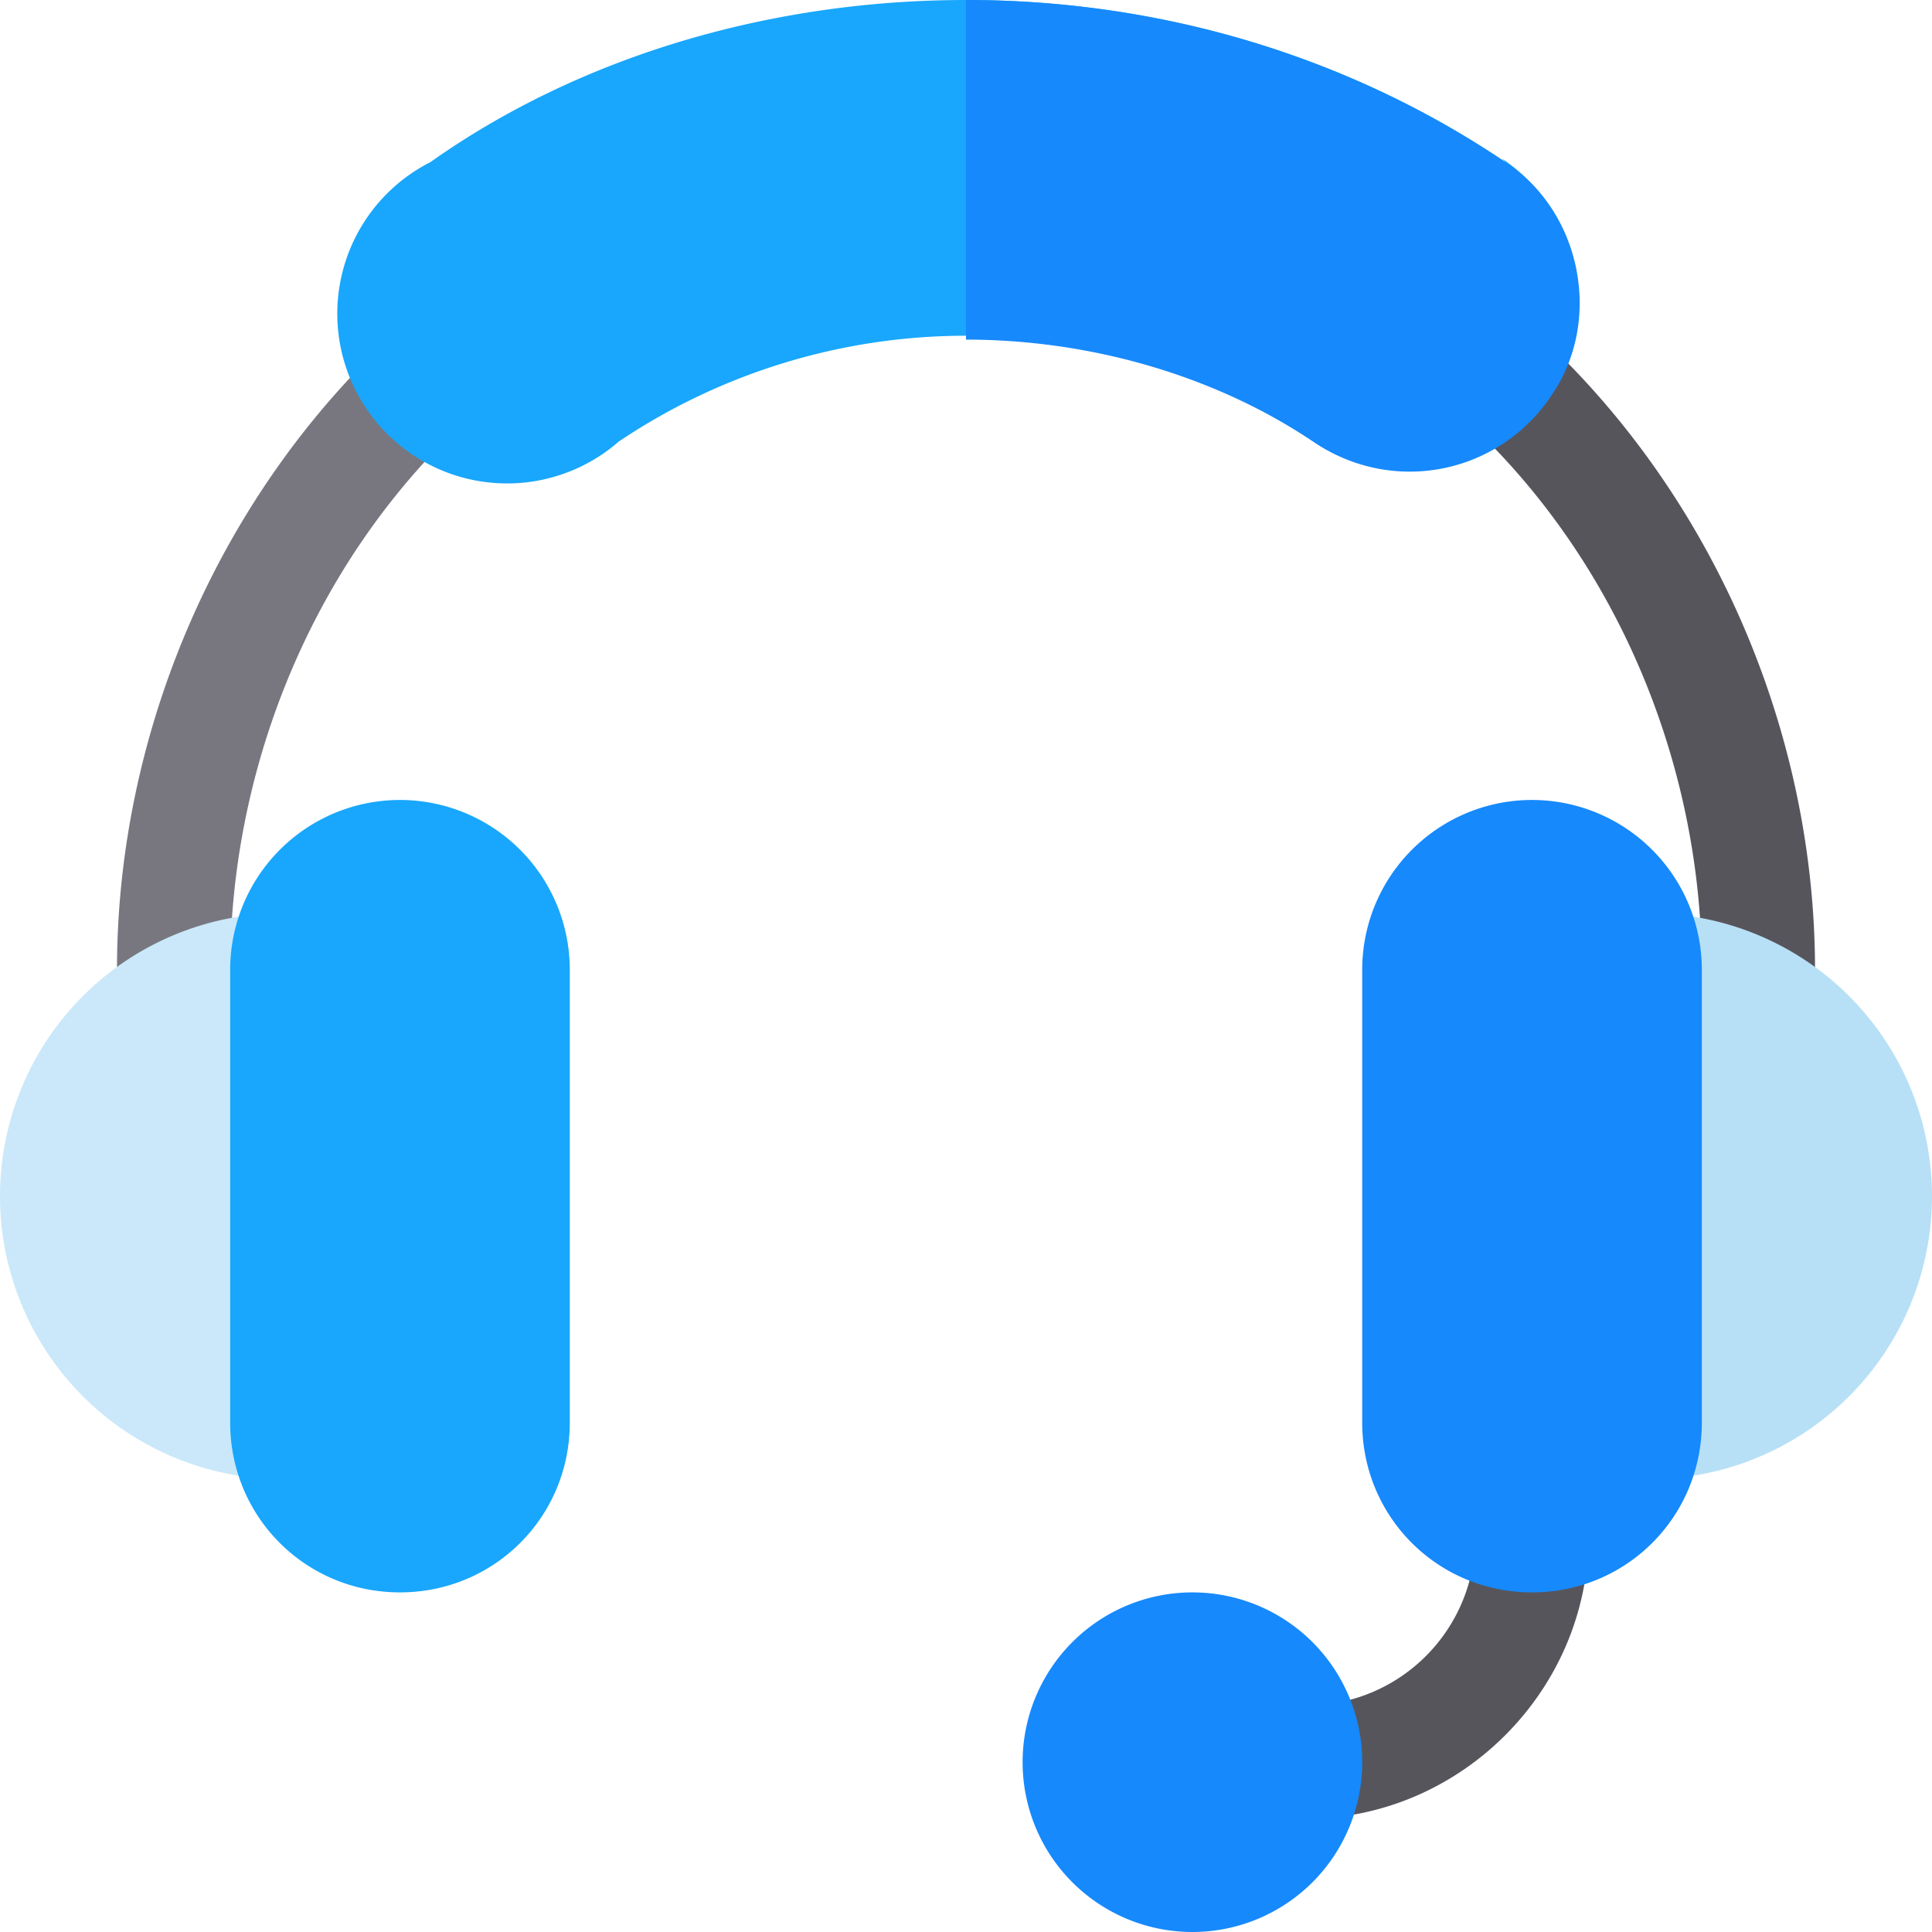
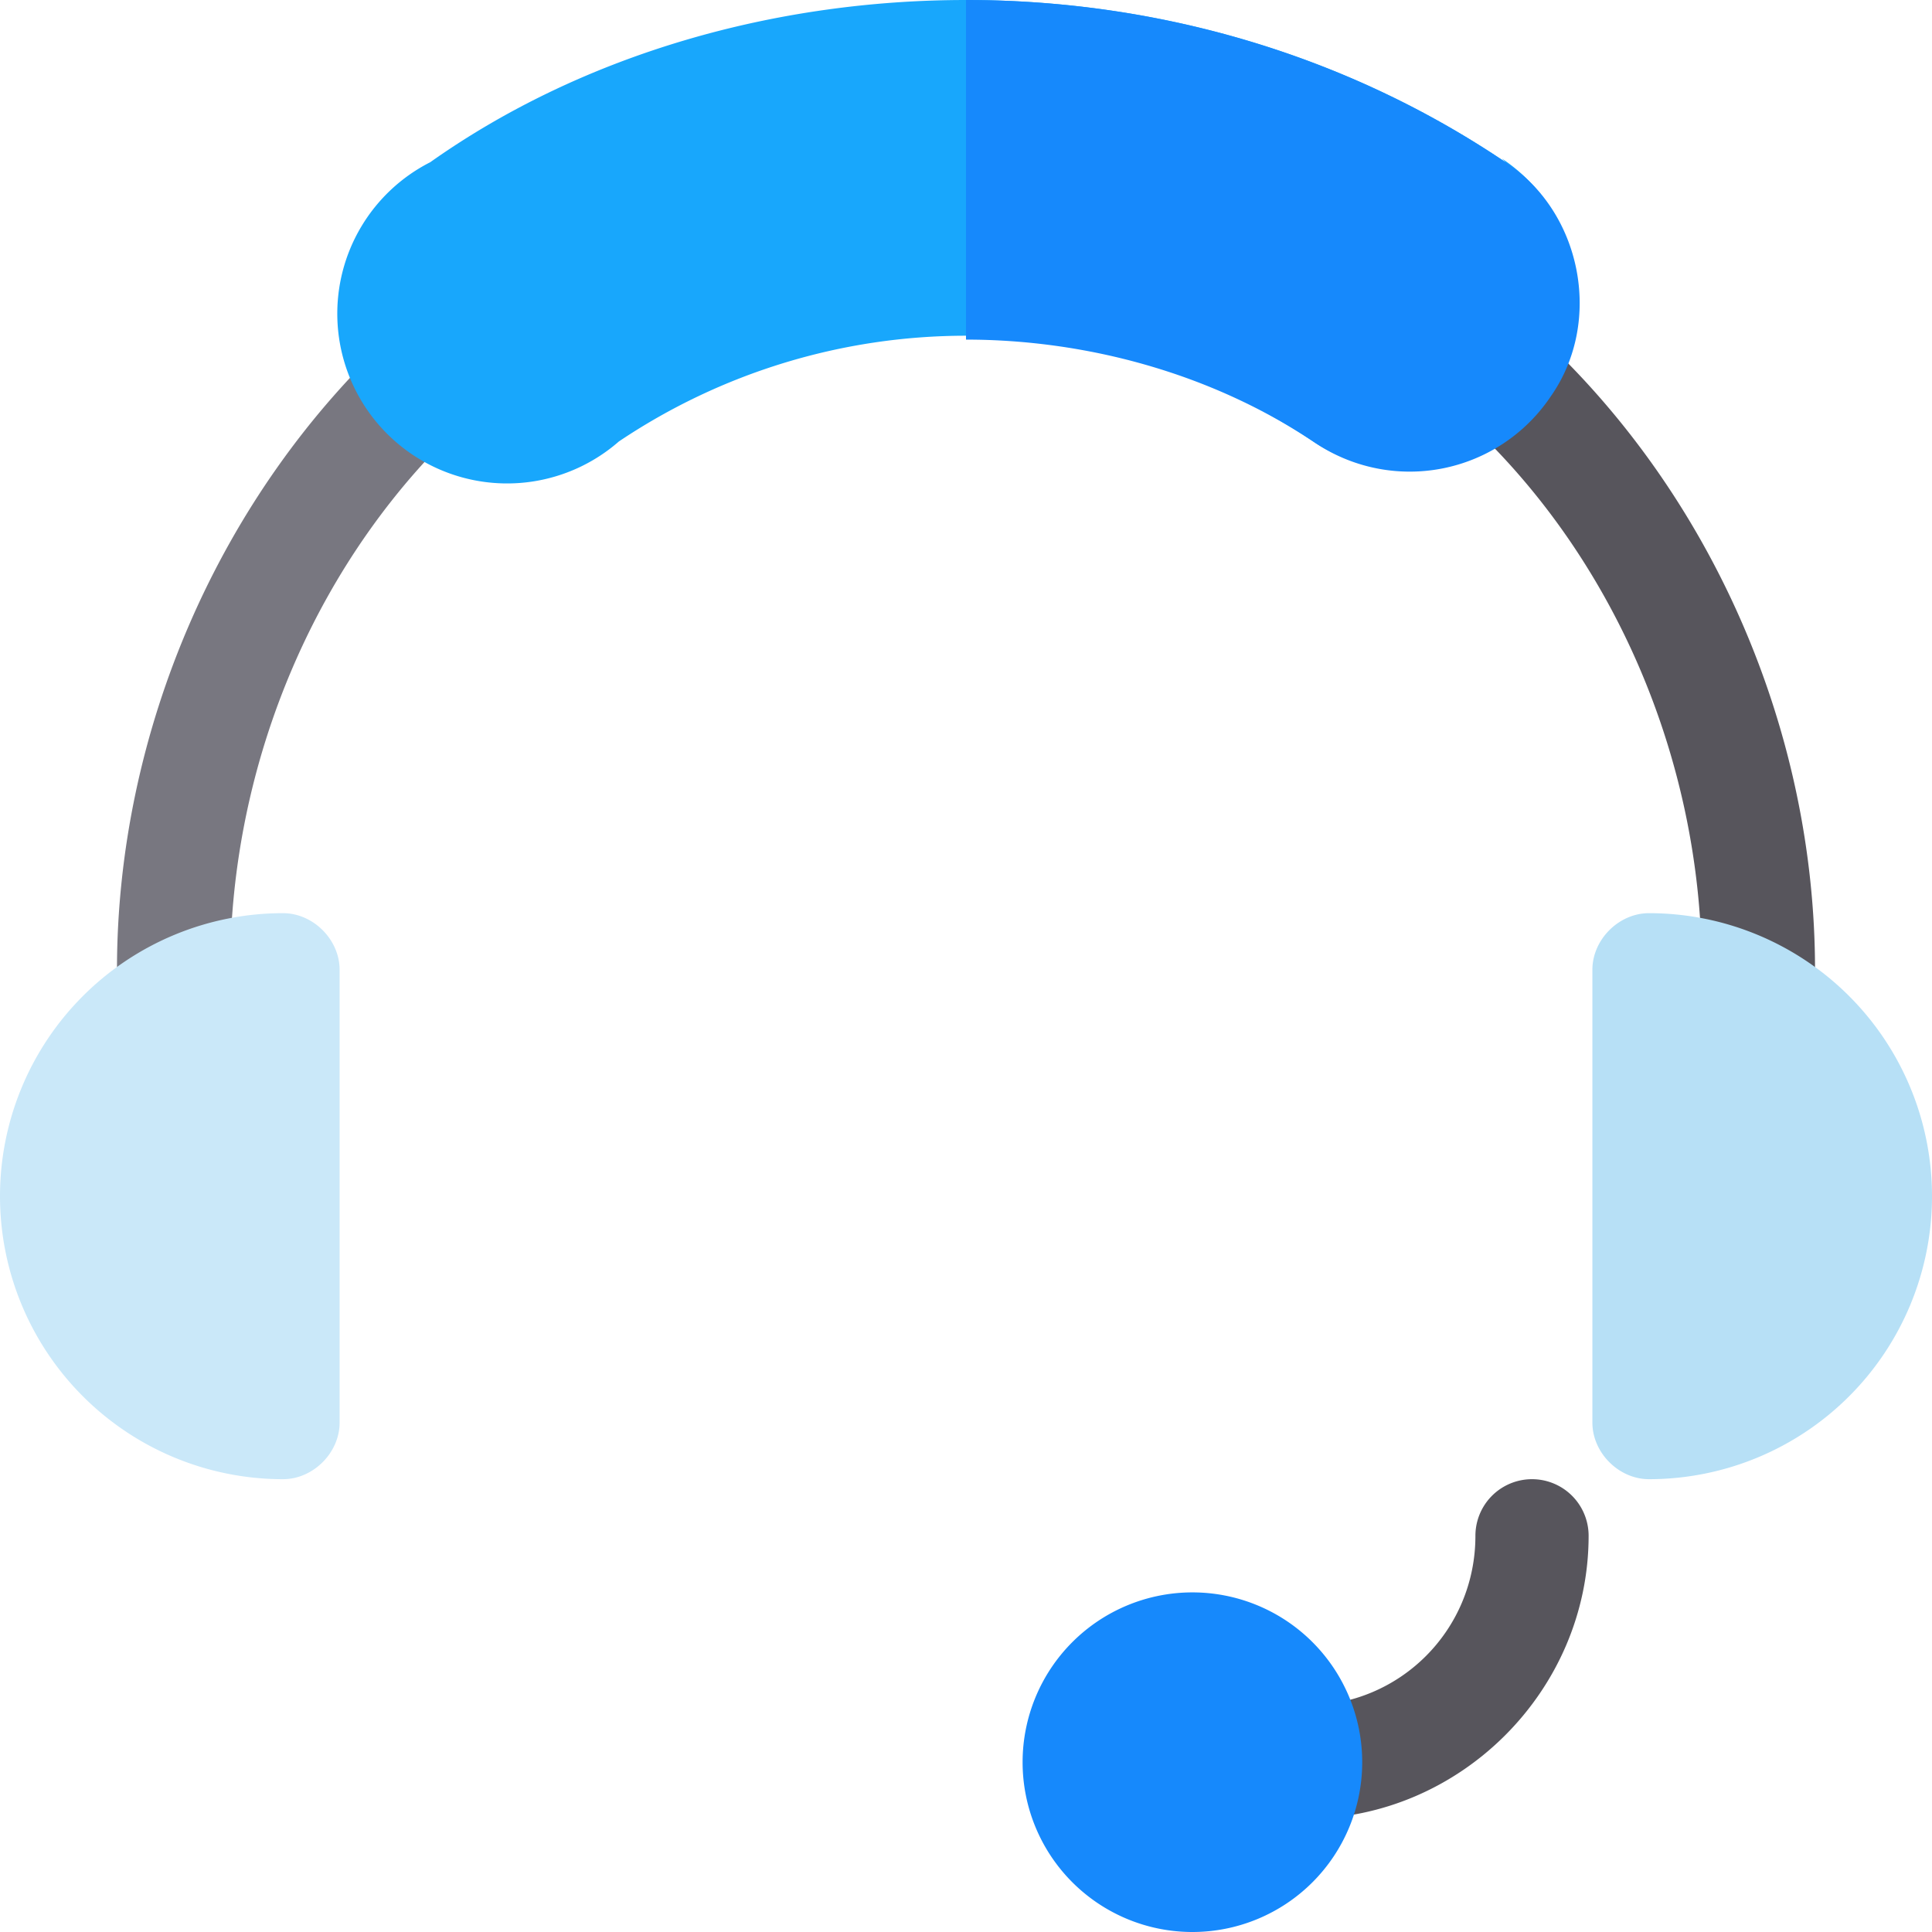
<svg xmlns="http://www.w3.org/2000/svg" version="1" viewBox="0 0 512 512">
  <path fill="#57555c" d="M346 482a15 15 0 1 1 0-30c25 0 45-20 45-45a15 15 0 1 1 30 0c0 41-34 75-75 75z" />
  <path fill="#787780" d="M46 280c-8 0-15-7-15-15v-8c0-63 27-126 74-169a15 15 0 0 1 20 22c-41 37-64 92-64 147v8c0 8-7 15-15 15z" />
  <path fill="#57555c" d="M466 280c-8 0-15-7-15-15v-8c0-55-23-110-64-147a15 15 0 0 1 20-22c47 43 74 106 74 169v8c0 8-7 15-15 15z" />
  <path fill="#b7e0f6" d="M437 392c-8 0-15-7-15-15V257c0-8 7-15 15-15a75 75 0 0 1 0 150z" />
  <path fill="#cae8f9" d="M75 392a75 75 0 0 1 0-150c8 0 15 7 15 15v120c0 8-7 15-15 15z" />
  <path fill="#1689fc" d="M316 512a45 45 0 1 1 0-90 45 45 0 0 1 0 90z" />
  <path fill="#18a7fc" d="M399 43C356 14 306 0 256 0S155 14 114 43a45 45 0 1 0 50 74 165 165 0 0 1 184 0 45 45 0 1 0 50-75z" />
  <path fill="#1689fc" d="M411 105a45 45 0 0 1-63 12c-27-18-60-27-92-27V0c50 0 100 14 143 43 20 13 26 42 12 62z" />
-   <path fill="#18a7fc" d="M106 422c-25 0-45-20-45-45V257a45 45 0 0 1 90 0v120c0 25-20 45-45 45z" />
-   <path fill="#1689fc" d="M406 422c-25 0-45-20-45-45V257a45 45 0 0 1 90 0v120c0 25-20 45-45 45z" />
</svg>